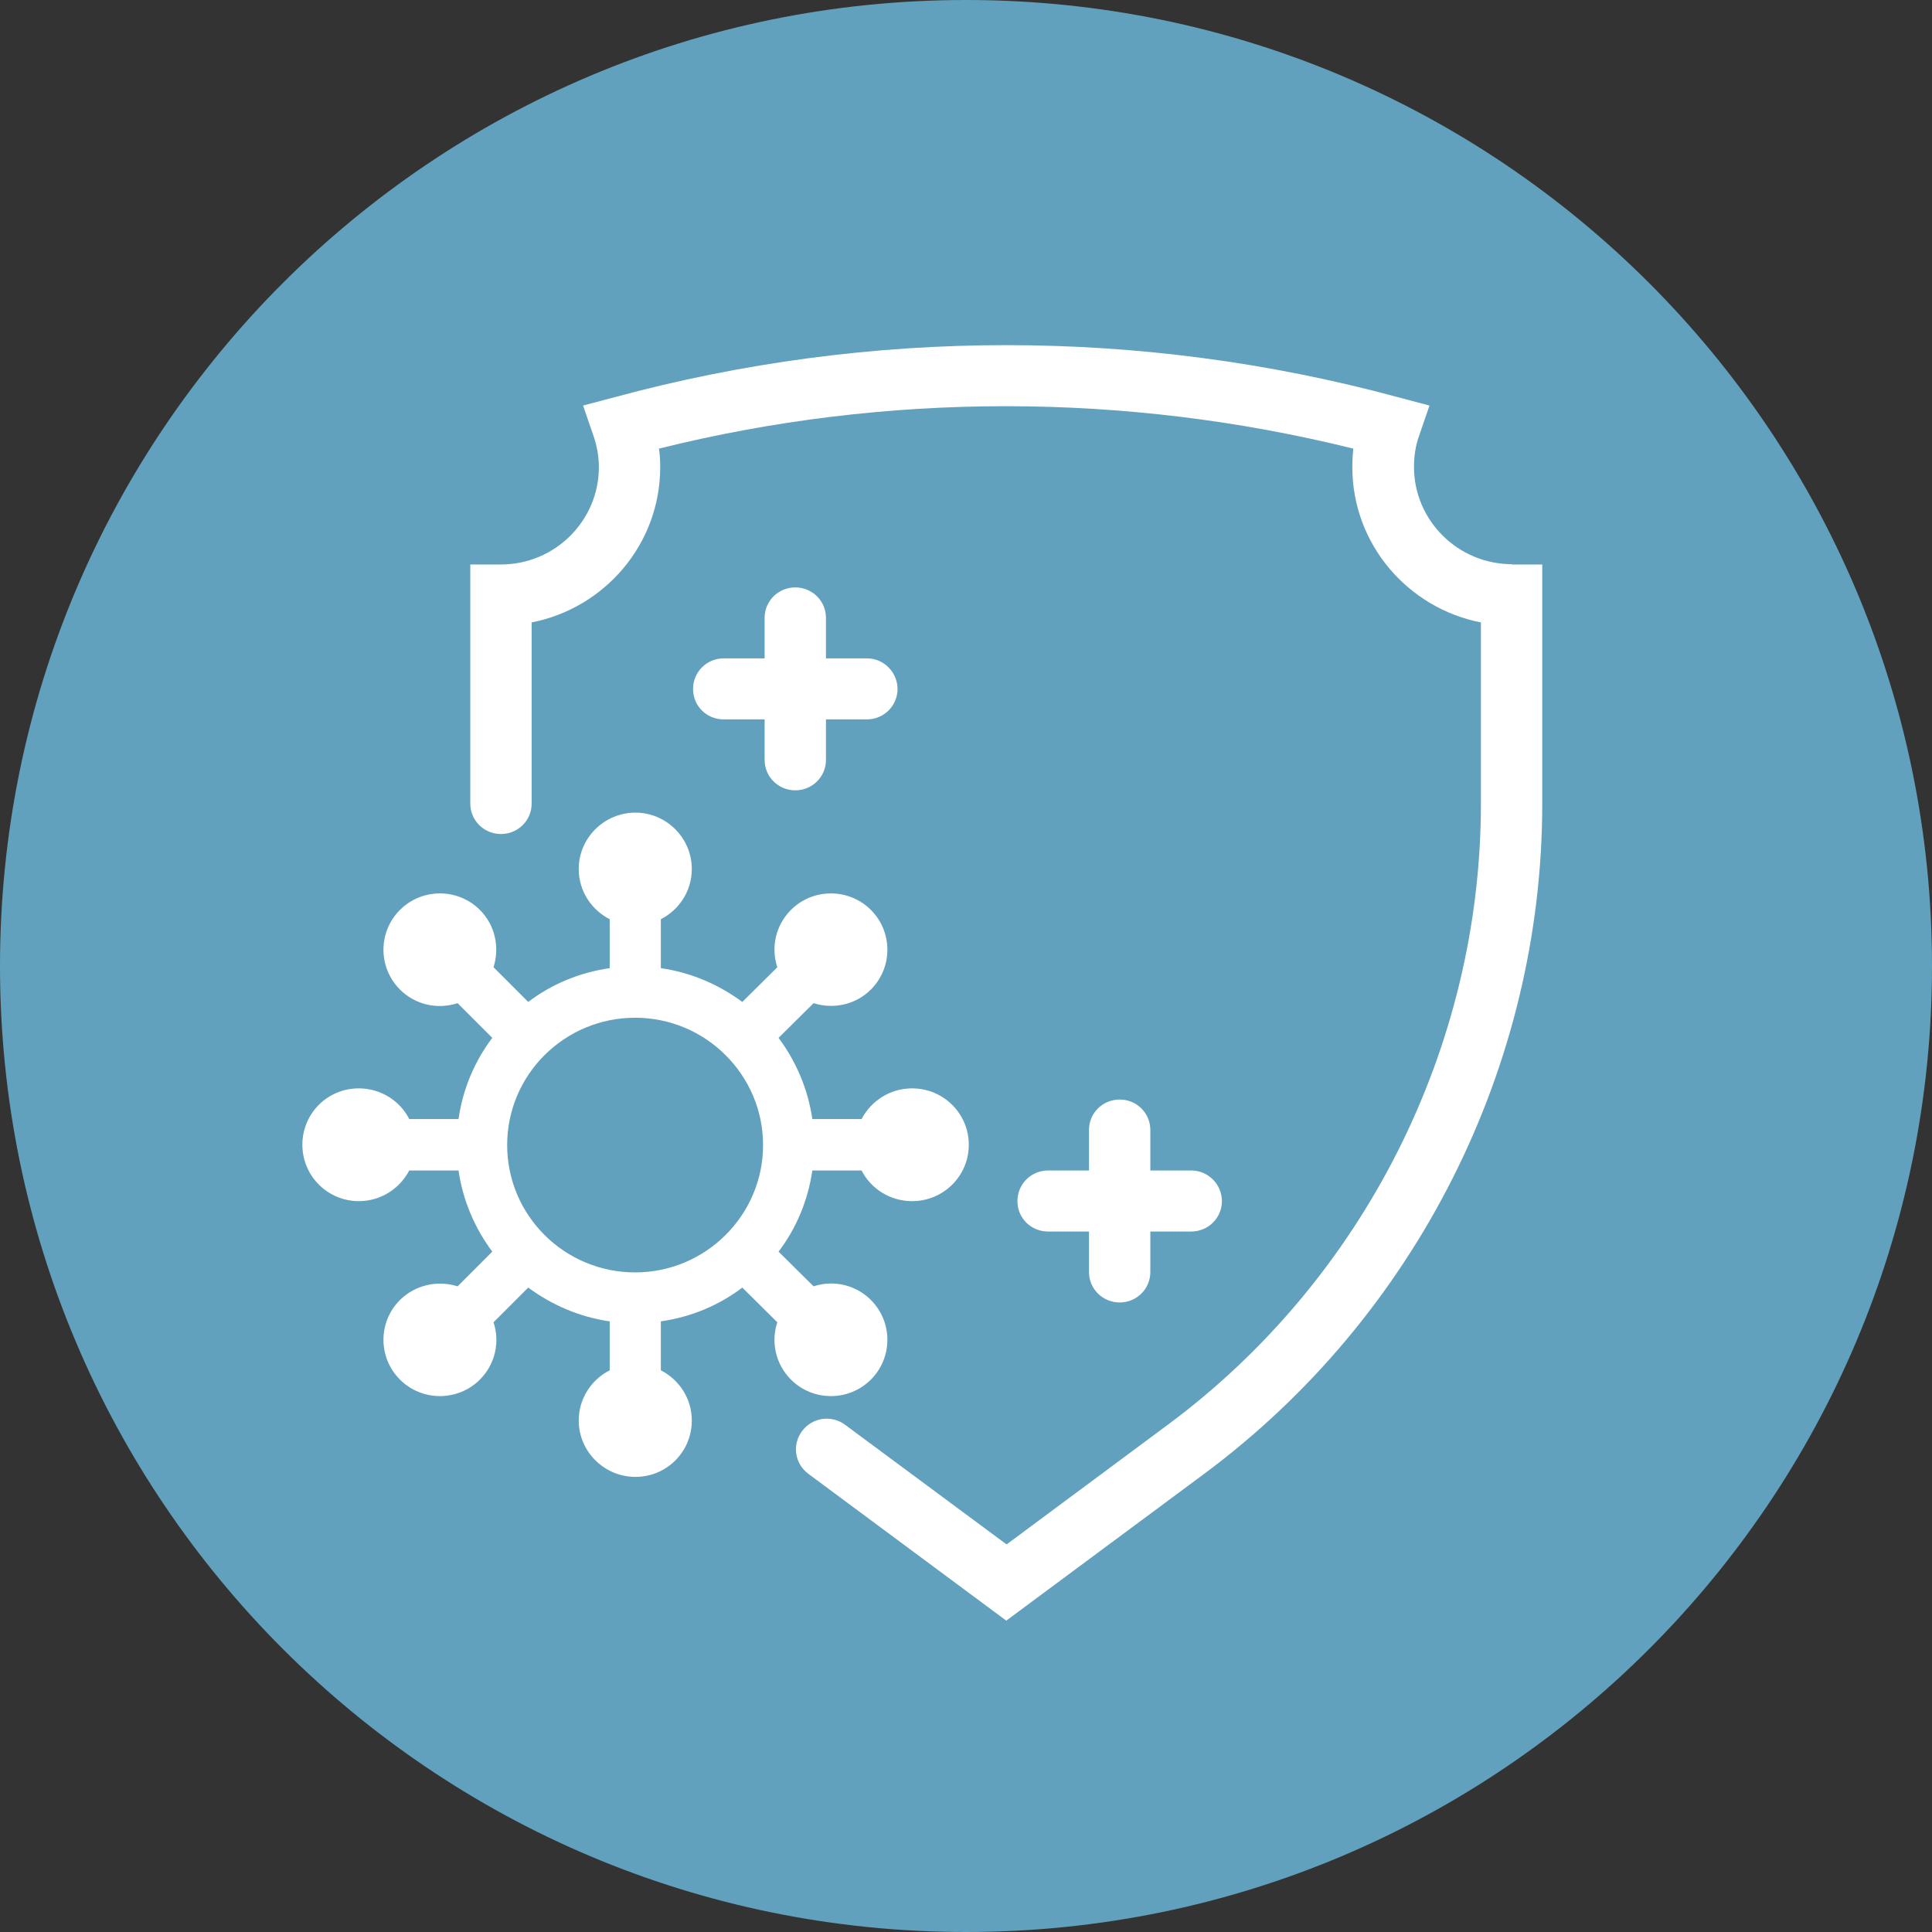
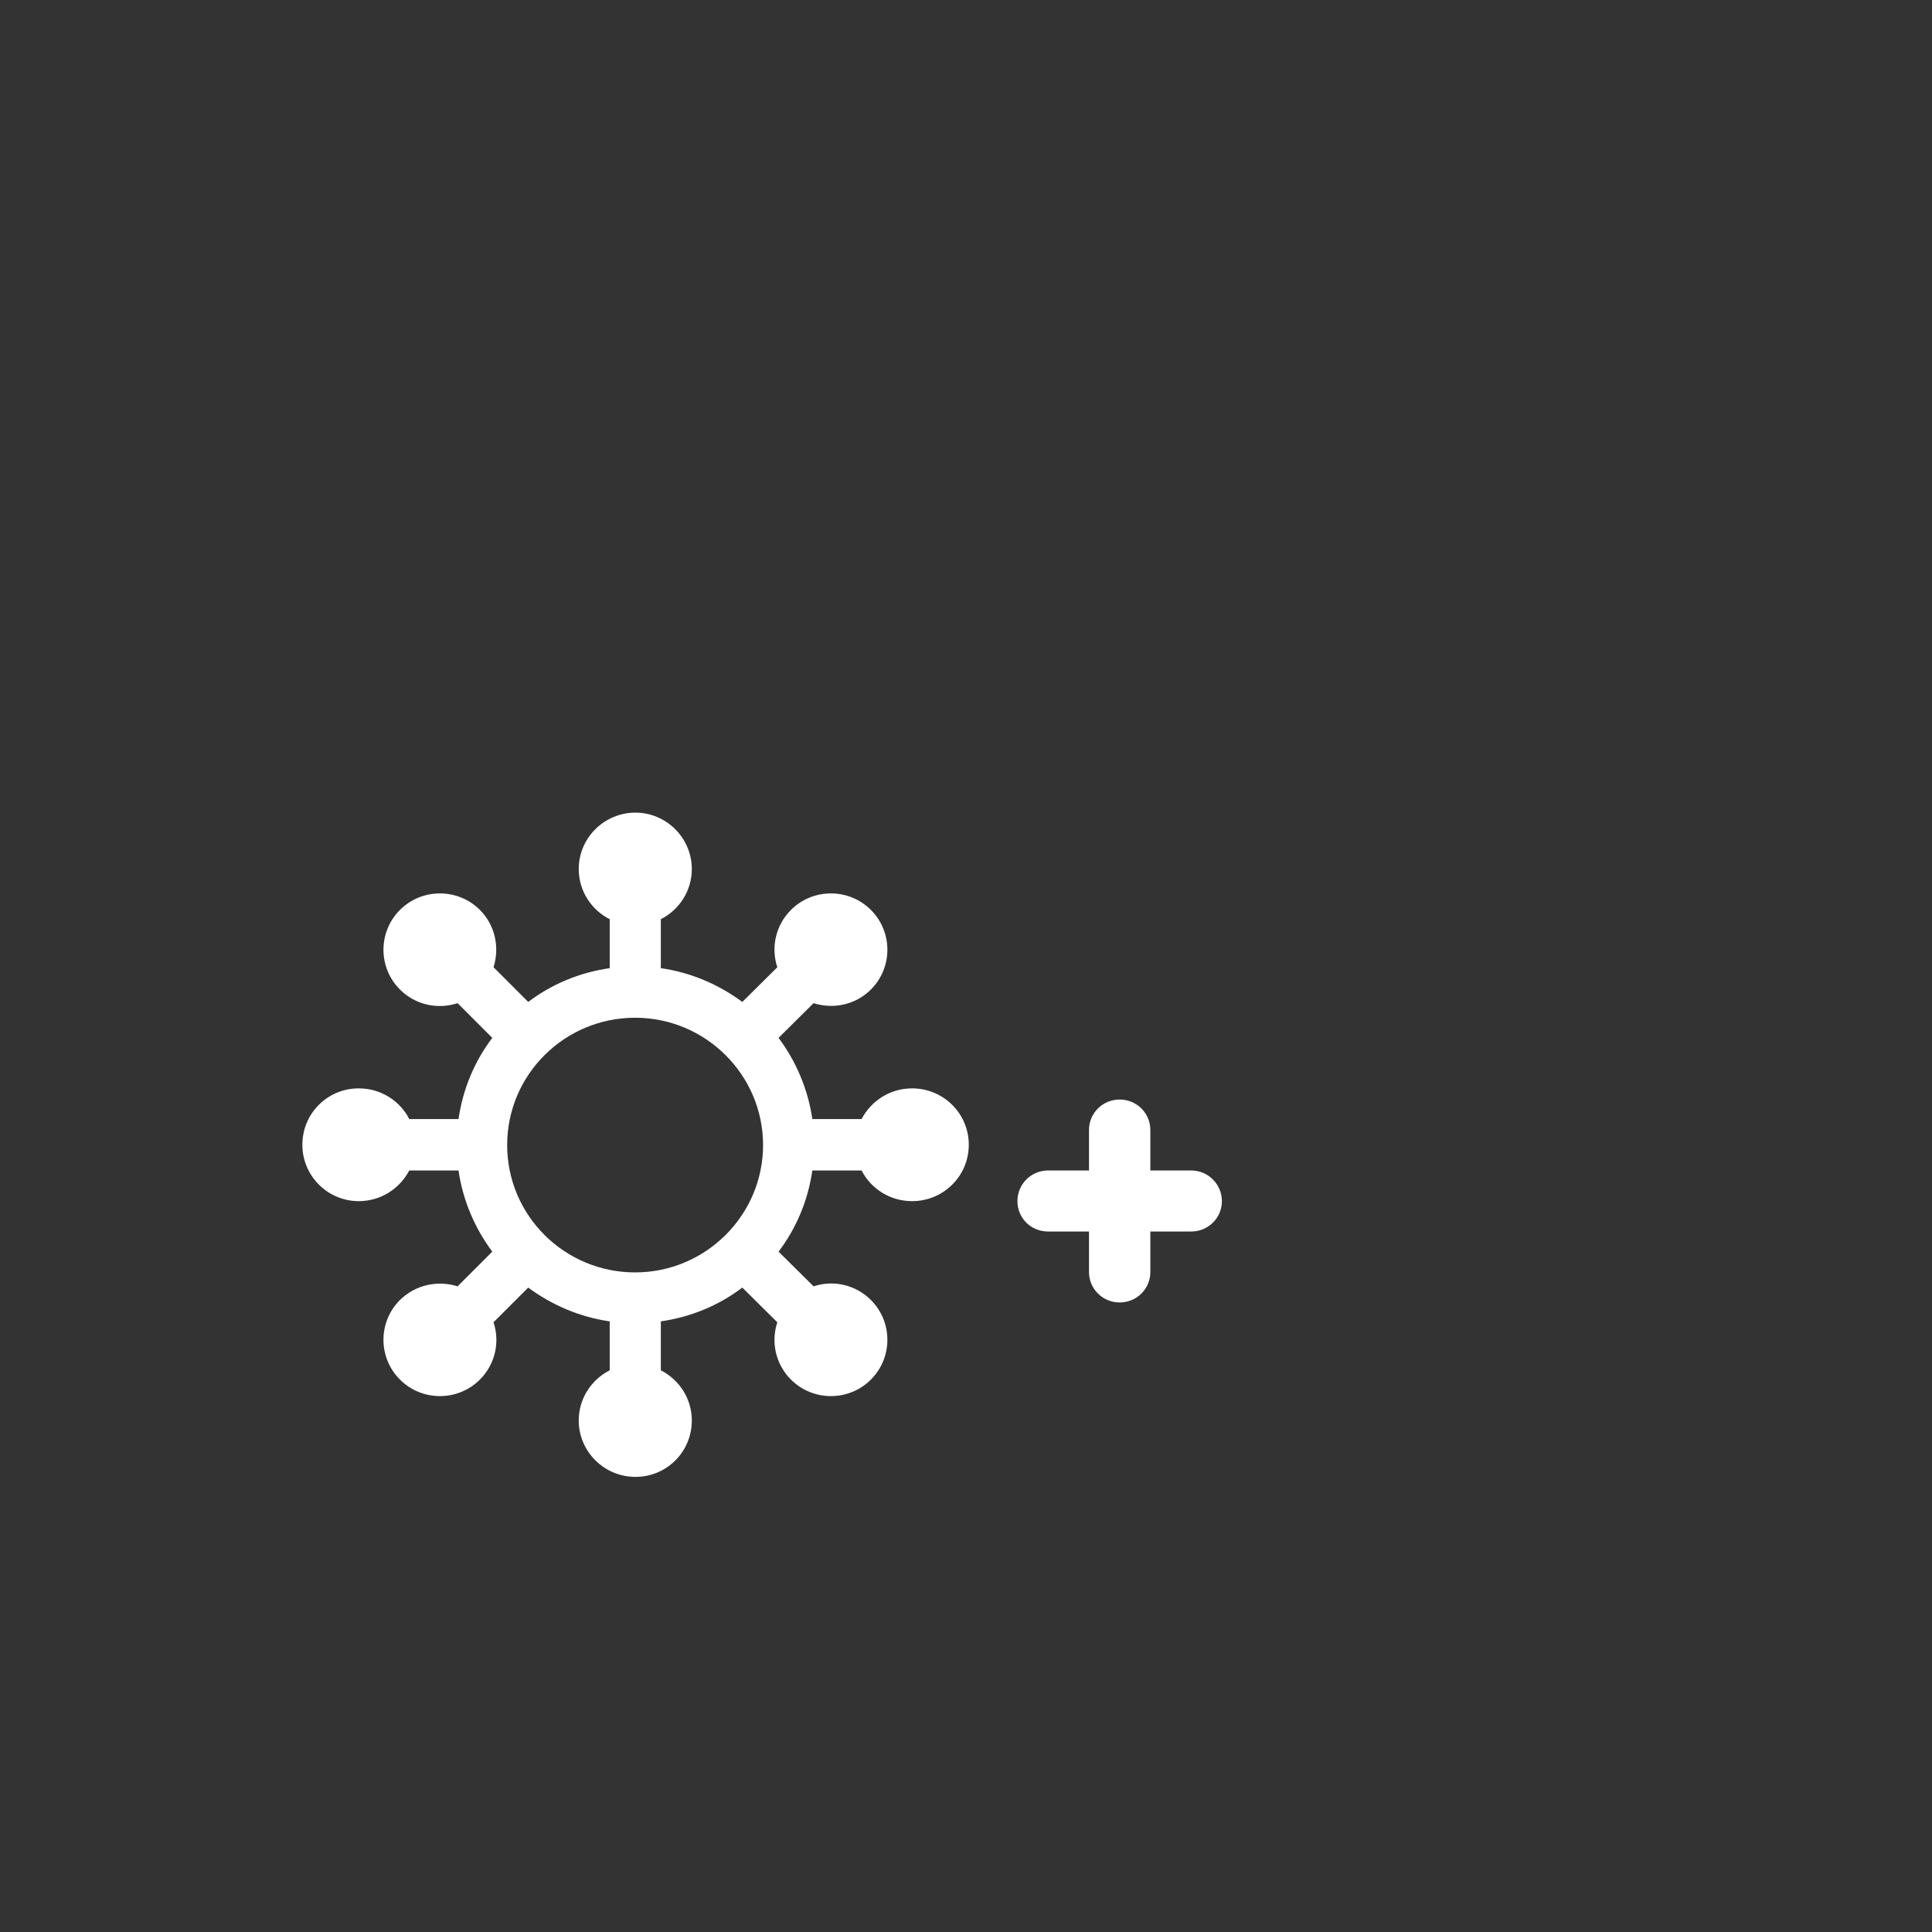
<svg xmlns="http://www.w3.org/2000/svg" id="Livello_2" viewBox="0 0 62.36 62.36">
  <rect x="0" y="0" width="62.36" height="62.36" fill="#333333" stroke="none" />
  <defs>
    <style>
      .cls-1 {
        fill: #fff;
      }

      .cls-2 {
        fill: #61a1bd;
      }
    </style>
  </defs>
  <g id="Livello_1-2" data-name="Livello_1">
    <g>
-       <path class="cls-2" d="M31.18,62.36c17.22,0,31.18-13.96,31.18-31.18S48.4,0,31.18,0,0,13.96,0,31.18s13.96,31.18,31.18,31.18" />
-       <path class="cls-1" d="M48.8,18.21c-1.74,0-3.16-1.41-3.16-3.14,0-.34.05-.68.16-.99l.34-.99-1.02-.27c-8.27-2.24-17.01-2.24-25.28,0l-1.02.27.34.99c.11.32.17.66.17,1,0,1.73-1.42,3.14-3.16,3.14h-.99v7.72c0,.54.44.98.99.98s.99-.44.99-.98v-5.85c2.36-.46,4.15-2.53,4.15-5.01,0-.2-.01-.4-.04-.6,7.35-1.83,15.06-1.82,22.41,0-.02.2-.03.4-.03.6,0,2.48,1.79,4.55,4.15,5.01v5.85c0,7.86-3.78,15.36-10.11,20.05l-5.2,3.86-5.21-3.86c-.44-.33-1.06-.24-1.39.2-.33.44-.24,1.05.2,1.38l6.39,4.74,6.39-4.74c6.83-5.07,10.91-13.15,10.91-21.63v-7.72h-.99Z" />
      <path class="cls-1" d="M20.5,41.07c-2.28,0-4.13-1.84-4.13-4.11s1.85-4.11,4.13-4.11,4.13,1.85,4.13,4.11-1.85,4.11-4.13,4.11M28.11,44.53c.71-.71.71-1.86,0-2.57-.5-.5-1.22-.65-1.85-.44l-1.13-1.12c.57-.75.95-1.65,1.09-2.62h1.59c.3.59.92.99,1.63.99,1.01,0,1.83-.81,1.83-1.82s-.82-1.82-1.83-1.82c-.71,0-1.32.4-1.63.99h-1.59c-.14-.97-.53-1.87-1.09-2.62l1.13-1.12c.63.2,1.35.06,1.85-.44.71-.71.71-1.86,0-2.57-.71-.71-1.87-.71-2.58,0-.5.5-.65,1.22-.44,1.85l-1.13,1.12c-.76-.56-1.65-.95-2.63-1.09v-1.58c.59-.3,1-.91,1-1.62,0-1-.82-1.82-1.82-1.82s-1.83.81-1.83,1.82c0,.71.41,1.32,1,1.62v1.58c-.98.14-1.88.52-2.63,1.09l-1.12-1.12c.2-.63.06-1.35-.44-1.85-.71-.71-1.87-.71-2.58,0-.71.71-.71,1.86,0,2.57.5.5,1.22.65,1.86.44l1.12,1.12c-.57.75-.95,1.65-1.09,2.62h-1.59c-.3-.59-.92-.99-1.63-.99-1.01,0-1.82.81-1.82,1.82s.82,1.82,1.82,1.82c.71,0,1.32-.4,1.63-.99h1.59c.14.97.53,1.87,1.09,2.62l-1.12,1.12c-.63-.2-1.35-.06-1.86.44-.71.71-.71,1.86,0,2.57.71.71,1.87.71,2.58,0,.5-.5.65-1.22.44-1.85l1.12-1.12c.76.56,1.65.95,2.63,1.09v1.58c-.59.3-1,.91-1,1.62,0,1,.82,1.82,1.83,1.82s1.82-.81,1.82-1.82c0-.71-.41-1.32-1-1.62v-1.58c.98-.14,1.88-.52,2.63-1.09l1.13,1.12c-.21.63-.06,1.35.44,1.85.71.71,1.87.71,2.58,0" />
-       <path class="cls-1" d="M25.67,18.96c-.55,0-.99.44-.99.98v1.31h-1.32c-.55,0-.99.44-.99.99s.44.98.99.98h1.32v1.31c0,.54.44.98.99.98s.99-.44.99-.98v-1.31h1.32c.55,0,.99-.44.99-.98s-.44-.99-.99-.99h-1.32v-1.31c0-.54-.44-.98-.99-.98" />
      <path class="cls-1" d="M36.14,35.49c-.55,0-.99.44-.99.98v1.31h-1.32c-.55,0-.99.44-.99.99s.44.98.99.98h1.32v1.31c0,.54.44.98.99.98s.99-.44.99-.98v-1.31h1.32c.55,0,.99-.44.99-.98s-.44-.99-.99-.99h-1.32v-1.31c0-.54-.44-.98-.99-.98" />
    </g>
  </g>
</svg>